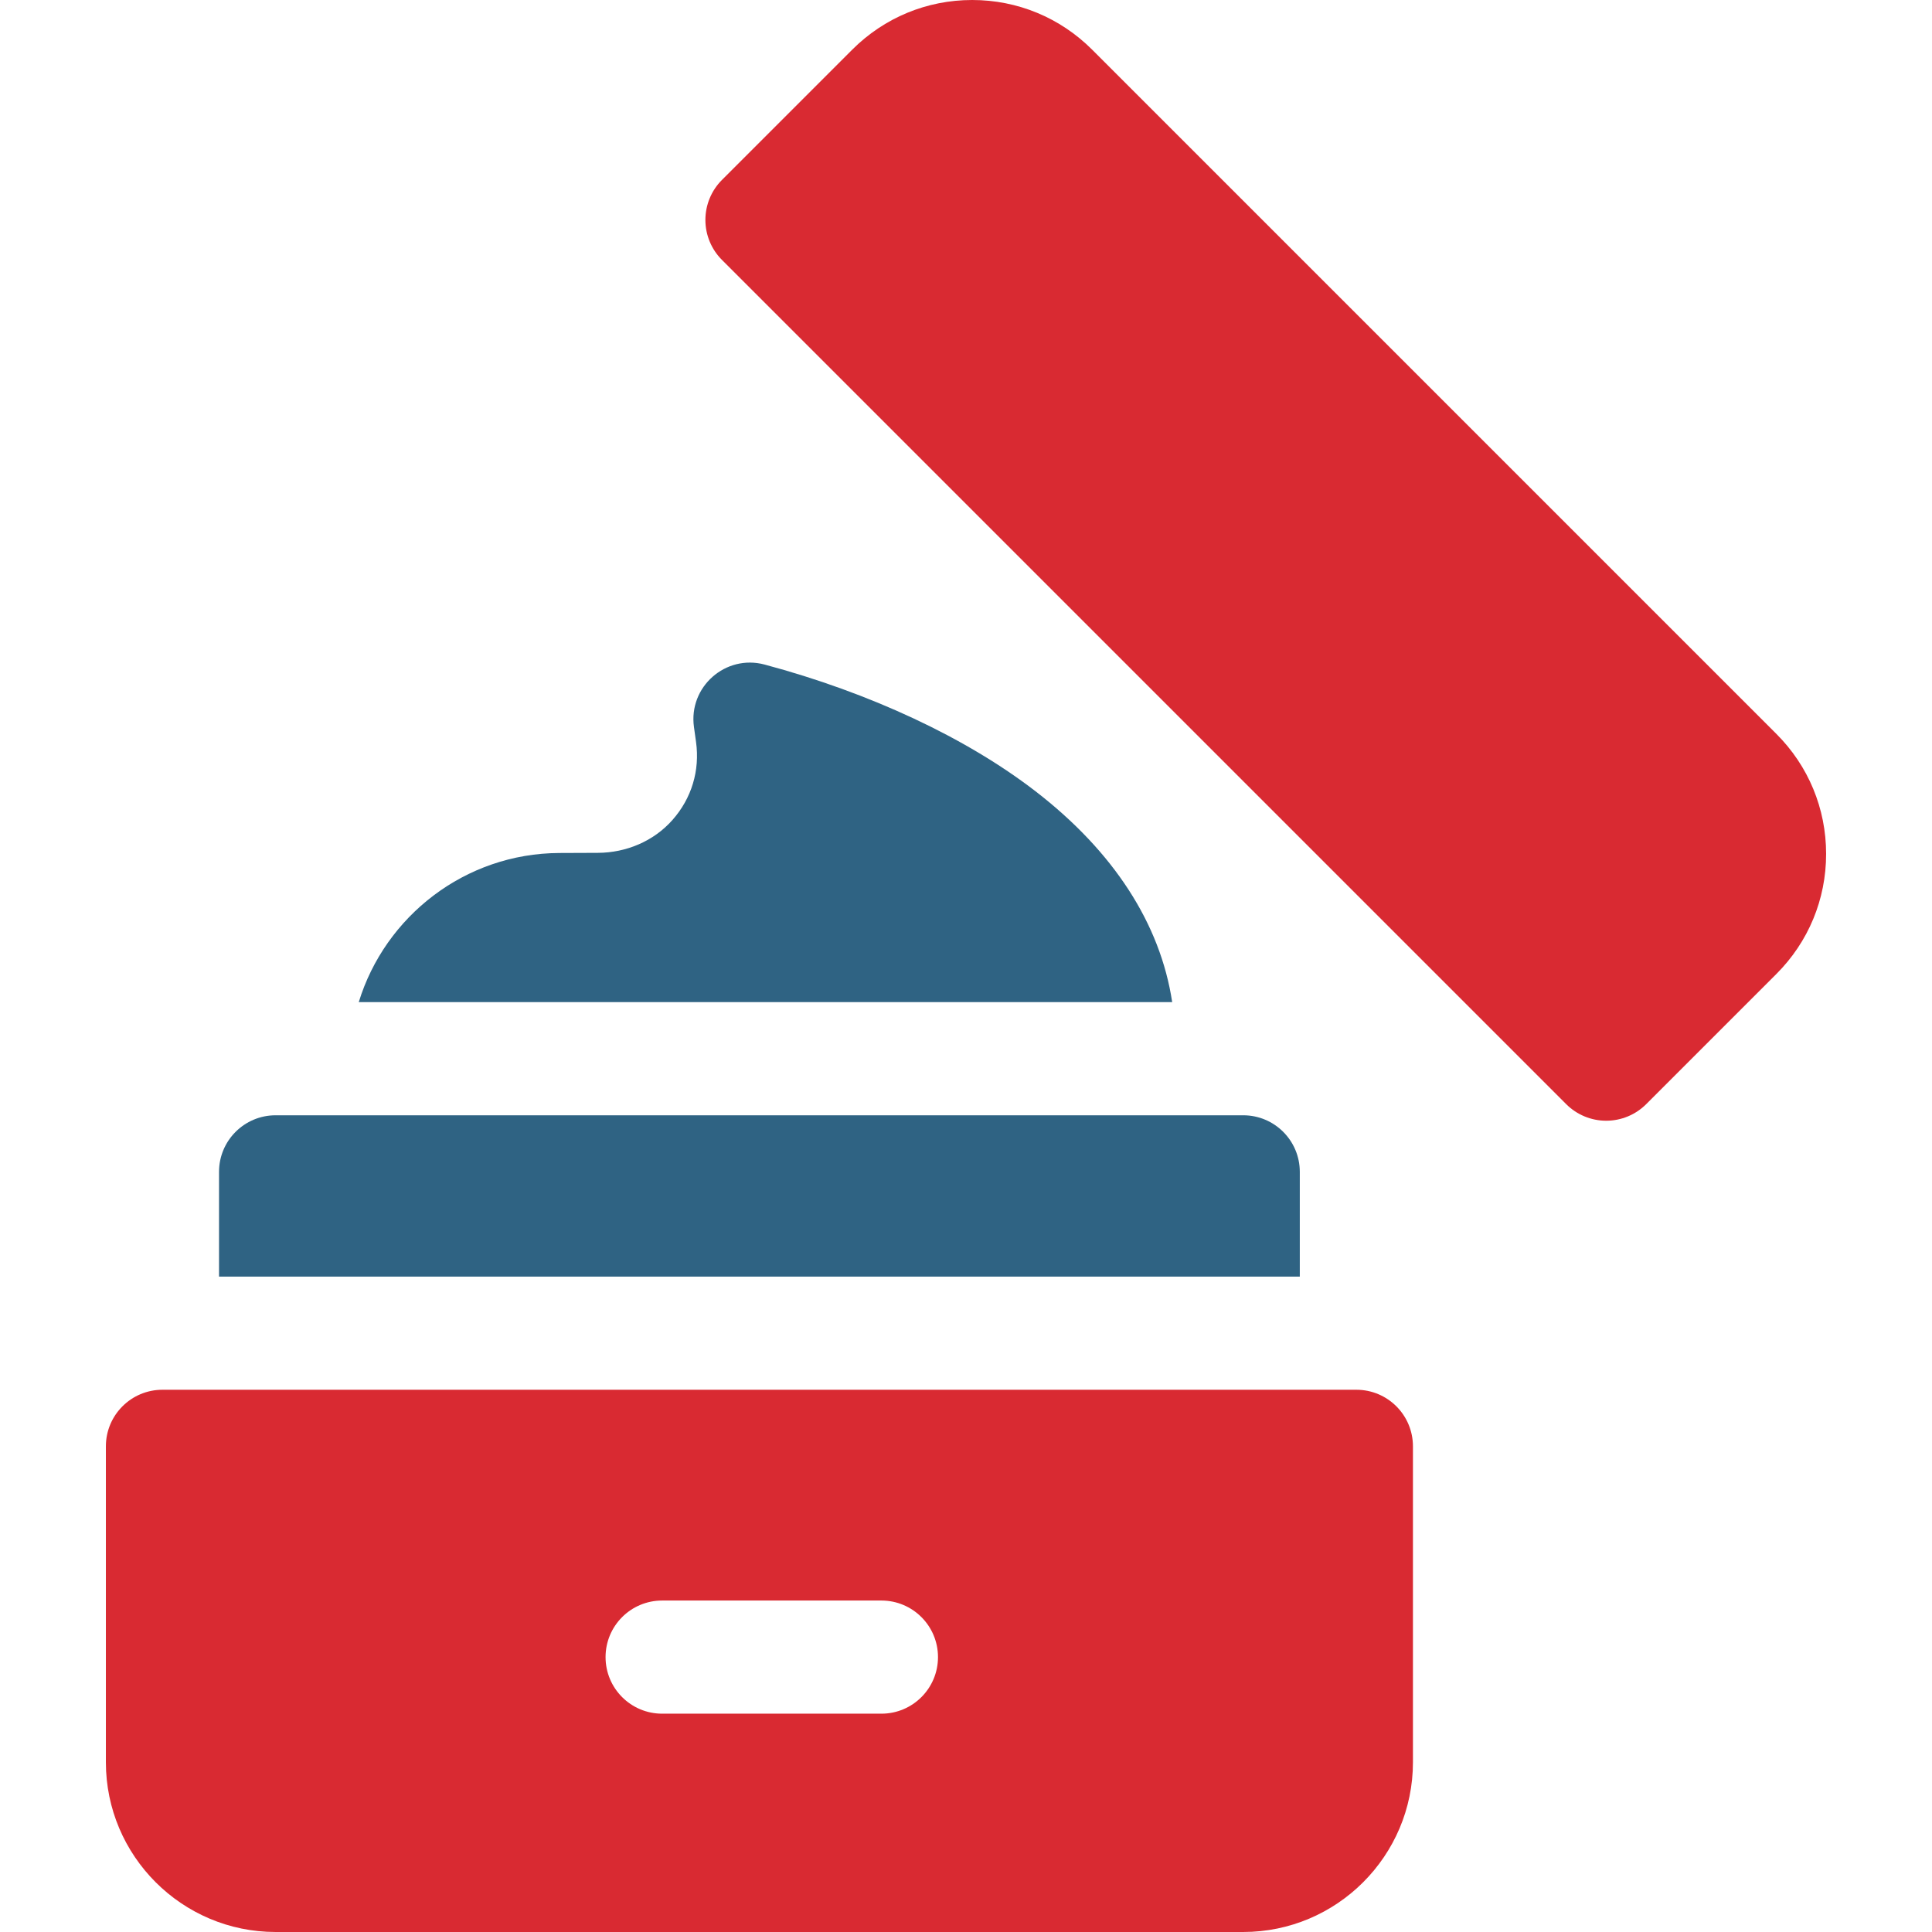
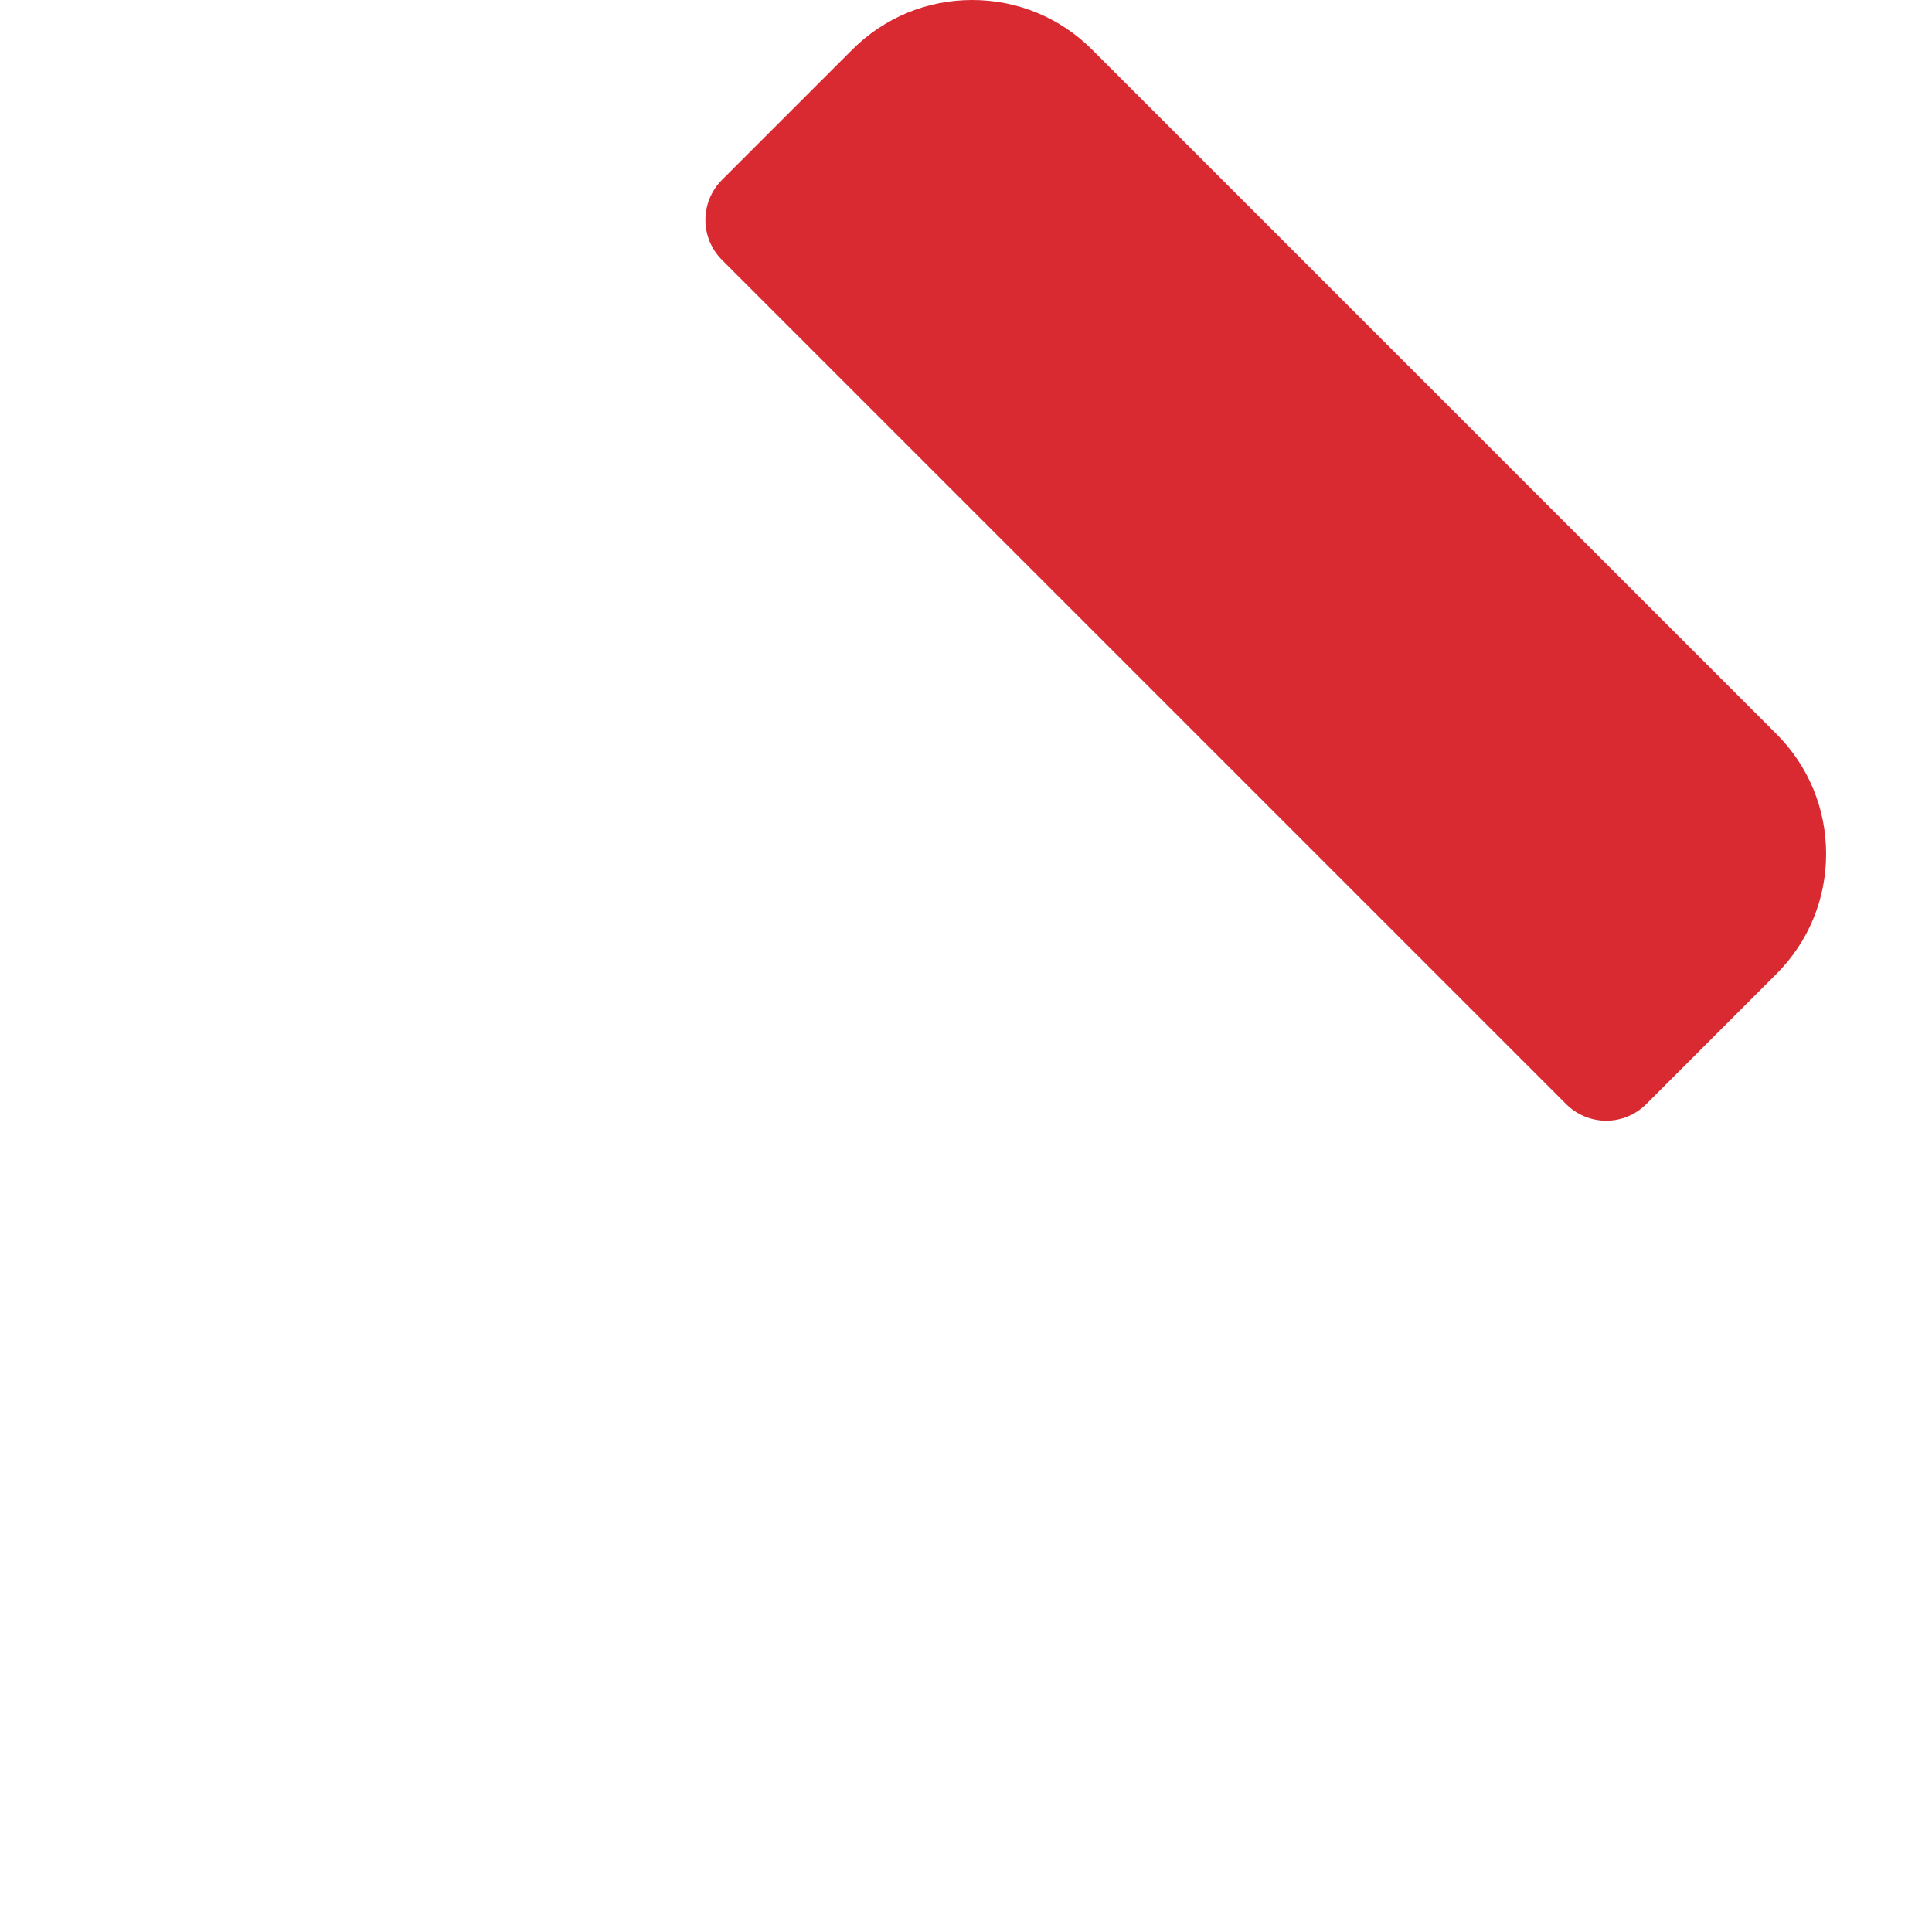
<svg xmlns="http://www.w3.org/2000/svg" fill="none" viewBox="0 0 512 512" height="512" width="512">
-   <path fill="#D92A32" d="M359.453 368.3H43.052C34.772 368.3 28.06 375.012 28.06 383.292V467.022C28.06 491.822 48.236 511.999 73.036 511.999H329.468C354.268 511.999 374.445 491.822 374.445 467.022V383.292C374.445 375.012 367.733 368.3 359.453 368.3ZM233.586 454.143H175.473C167.193 454.143 160.48 447.43 160.48 439.15C160.48 430.871 167.193 424.158 175.473 424.158H233.586C241.865 424.158 248.578 430.871 248.578 439.15C248.578 447.43 241.865 454.143 233.586 454.143Z" />
-   <path fill="#2F6383" d="M344.46 310.554C344.46 302.274 337.748 295.562 329.468 295.562H73.036C64.757 295.562 58.044 302.274 58.044 310.554V338.315H344.46V310.554Z" />
-   <path fill="#2F6383" d="M310.643 265.577C307.505 244.836 295.15 225.689 274.425 209.698C256.046 195.516 230.55 183.59 202.634 176.116C192.271 173.342 182.432 182.032 183.906 192.659L184.457 196.627C185.508 204.208 183.288 211.564 178.205 217.308C173.229 222.933 165.952 225.982 158.442 226.012L148.228 226.053C123.237 226.154 102.05 242.817 95.072 265.578H310.643V265.577Z" />
  <path fill="#D92A32" d="M470.766 194.499L289.442 13.174C280.947 4.679 269.652 0 257.639 0C245.625 0 234.33 4.679 225.836 13.174L191.328 47.681C188.517 50.493 186.937 54.306 186.937 58.282C186.937 62.259 188.517 66.072 191.328 68.882L415.058 292.612C417.87 295.424 421.684 297.004 425.66 297.004C429.637 297.004 433.45 295.425 436.26 292.612L470.767 258.105C479.263 249.61 483.94 238.315 483.94 226.302C483.94 214.288 479.262 202.993 470.766 194.499Z" />
</svg>